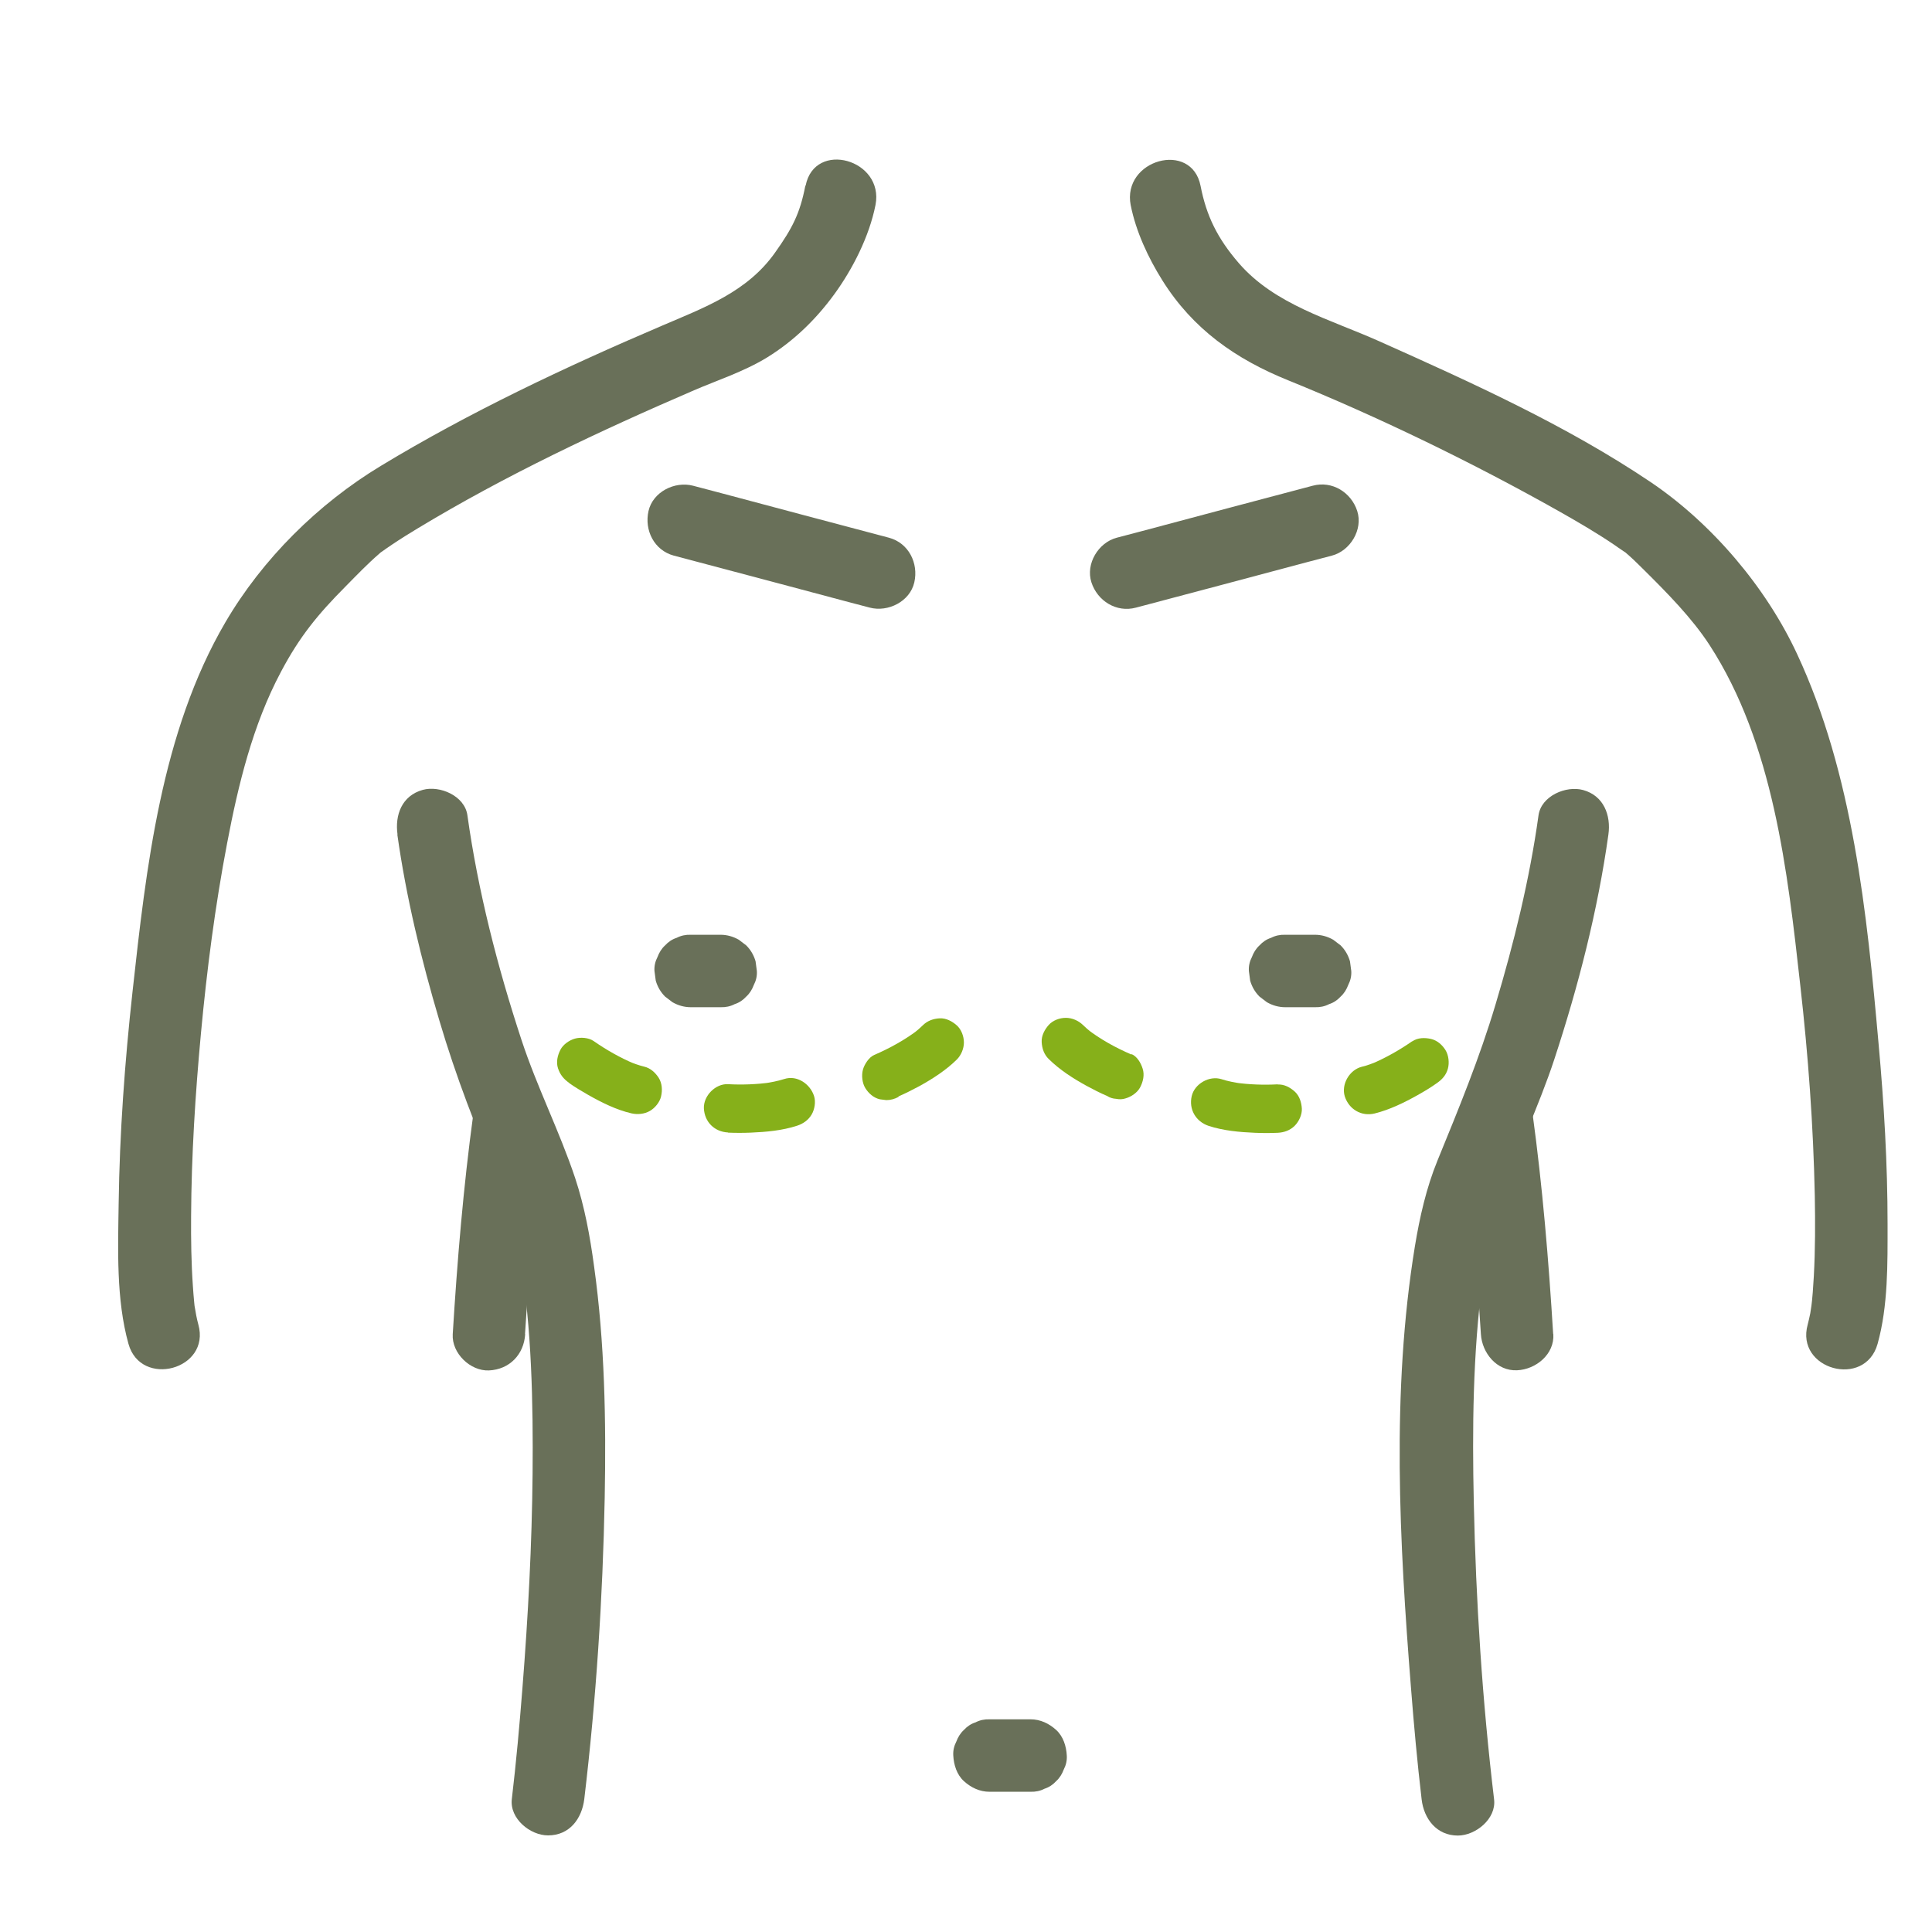
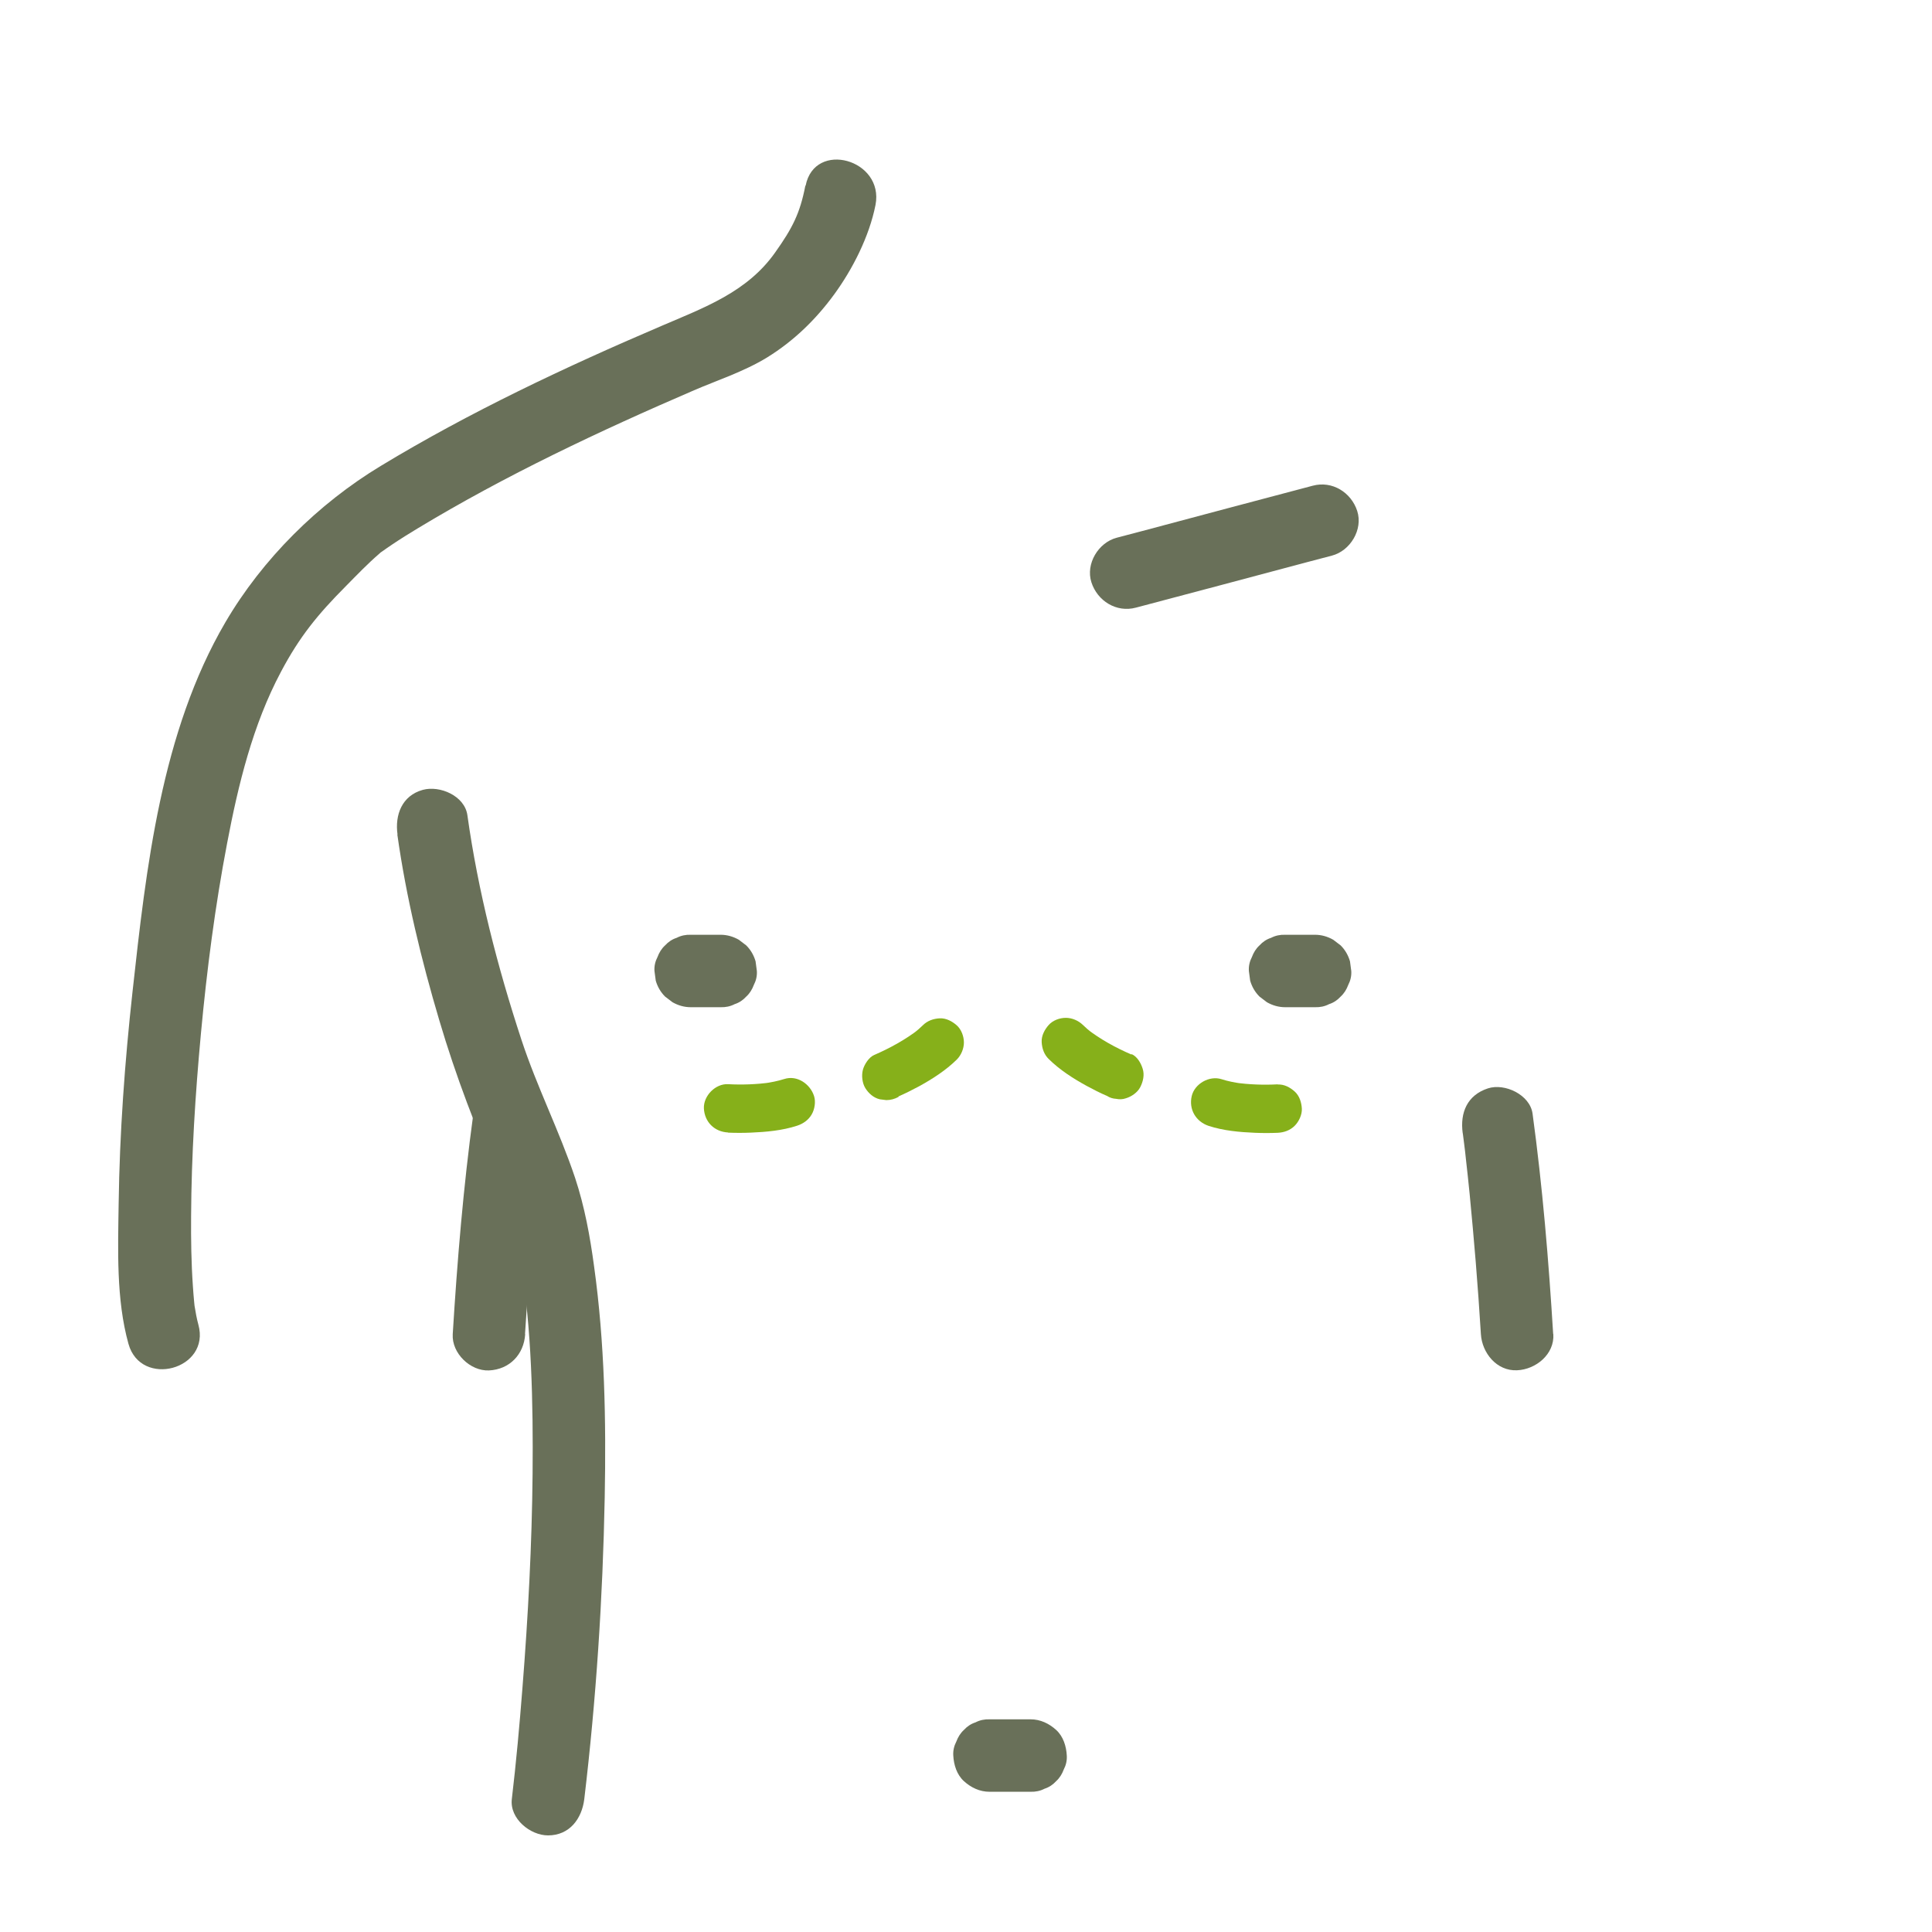
<svg xmlns="http://www.w3.org/2000/svg" id="Camada_1" data-name="Camada 1" viewBox="0 0 120 120">
  <defs>
    <style>
      .cls-1 {
        fill: #697059;
      }

      .cls-2 {
        fill: #86b01a;
      }
    </style>
  </defs>
  <path class="cls-1" d="M50.02,11.54c-.33,1.71-.8,2.63-1.88,4.15-1.73,2.45-4.39,3.41-7.07,4.56-5.94,2.54-11.89,5.34-17.42,8.69-3.89,2.35-7.35,5.78-9.65,9.71-3.99,6.82-4.92,15.25-5.77,22.96-.48,4.36-.8,8.76-.86,13.15-.04,2.83-.16,5.95.61,8.71s5.12,1.6,4.34-1.2c-.1-.37-.17-.75-.23-1.13-.05-.33.04.39,0,.03-.01-.1-.02-.2-.03-.3-.03-.33-.06-.67-.08-1-.1-1.44-.12-2.88-.11-4.32.02-3.79.26-7.58.61-11.35.37-3.97.88-7.92,1.63-11.84.69-3.63,1.59-7.34,3.34-10.63,1.16-2.19,2.28-3.56,4.03-5.32.68-.69,1.35-1.39,2.08-2.02.41-.35-.2.13.15-.12.22-.15.43-.31.65-.45.52-.35,1.05-.68,1.58-1,5.46-3.3,11.32-6.06,17.17-8.58,1.36-.59,3.11-1.16,4.54-2.04,1.65-1.02,3.02-2.35,4.16-3.91s2.18-3.59,2.57-5.56c.55-2.83-3.78-4.04-4.34-1.2h0Z" />
-   <path class="cls-1" d="M41.85,34.51c3.55.94,7.1,1.88,10.65,2.83.51.13,1.02.27,1.52.4,1.14.3,2.5-.38,2.77-1.57s-.35-2.44-1.57-2.77c-3.55-.94-7.1-1.88-10.65-2.83-.51-.13-1.02-.27-1.52-.4-1.14-.3-2.5.38-2.77,1.57s.35,2.44,1.57,2.77h0Z" />
  <path class="cls-1" d="M24.68,51.84c.55,3.9,1.49,7.78,2.61,11.55,1.02,3.45,2.3,6.78,3.74,10.07.25.57-.16-.44.07.16.07.19.14.37.21.56.14.4.26.8.37,1.21.27.98.48,1.97.65,2.97.69,4.06.79,8.81.75,13.18s-.28,8.88-.63,13.3c-.18,2.31-.39,4.62-.66,6.91-.14,1.21,1.14,2.25,2.25,2.25,1.34,0,2.1-1.04,2.25-2.25.74-6.21,1.15-12.49,1.27-18.74.09-4.79,0-9.6-.66-14.35-.25-1.86-.59-3.72-1.18-5.5-.97-2.9-2.37-5.65-3.33-8.57-1.49-4.53-2.7-9.24-3.36-13.96-.17-1.2-1.71-1.86-2.77-1.57-1.3.36-1.74,1.56-1.57,2.77h0Z" />
  <path class="cls-1" d="M32.61,82.86c.09-1.5.2-2.99.32-4.48.11-1.38.23-2.76.37-4.14.07-.72.15-1.43.23-2.15.04-.35.08-.7.12-1.04.02-.18.05-.37.07-.55.02-.13.09-.69.02-.12.16-1.16-.28-2.47-1.57-2.77-1.06-.24-2.6.32-2.77,1.57-.62,4.54-1,9.12-1.28,13.69-.07,1.18,1.09,2.3,2.25,2.25,1.28-.06,2.17-.99,2.25-2.25h0Z" />
  <path class="cls-1" d="M42.91,62.56c.62,0,1.23,0,1.85,0,.31.01.6-.05.87-.19.28-.09.52-.25.72-.47.22-.2.37-.45.47-.72.14-.27.21-.56.19-.87l-.08-.6c-.11-.38-.3-.71-.58-.99l-.46-.35c-.35-.2-.73-.31-1.14-.31-.62,0-1.23,0-1.85,0-.31-.01-.6.05-.87.19-.28.09-.52.25-.72.47-.22.2-.37.45-.47.72-.14.27-.21.56-.19.87l.08.6c.11.38.3.71.58.99l.46.35c.35.2.73.31,1.14.31h0Z" />
-   <path class="cls-2" d="M35.35,67.27c.38.27.79.51,1.19.74.83.47,1.73.92,2.67,1.14.39.09.81.05,1.16-.15.31-.18.61-.54.69-.9.09-.38.07-.81-.15-1.16-.21-.32-.51-.6-.9-.69-.33-.08-.66-.2-.97-.33l.36.15c-.88-.37-1.74-.86-2.53-1.41-.3-.21-.81-.25-1.16-.15s-.73.36-.9.69c-.18.35-.28.77-.15,1.16s.35.66.69.9h0Z" />
  <path class="cls-2" d="M45.22,70.35c.47.02.94.02,1.41,0,.96-.04,1.96-.13,2.88-.43.37-.12.7-.35.9-.69.19-.32.27-.8.15-1.16-.24-.74-1.05-1.31-1.85-1.05-.41.13-.83.21-1.25.27l.4-.05c-.87.11-1.76.15-2.64.1-.78-.04-1.53.72-1.5,1.5.04.85.66,1.46,1.5,1.5h0Z" />
  <path class="cls-2" d="M55.81,68.1c.43-.19.85-.4,1.26-.62.84-.46,1.68-1,2.36-1.67.27-.27.44-.68.44-1.06s-.16-.81-.44-1.06-.66-.46-1.06-.44-.77.15-1.06.44c-.17.17-.35.32-.54.47l.3-.23c-.84.65-1.81,1.18-2.78,1.6-.32.14-.6.58-.69.9-.1.36-.05.84.15,1.16s.51.6.9.69l.4.05c.27,0,.52-.07.76-.2h0Z" />
-   <path class="cls-1" d="M95.56,50.64c-.55,3.97-1.52,7.91-2.67,11.75-.99,3.32-2.29,6.48-3.6,9.68-.7,1.71-1.11,3.53-1.41,5.35-1.47,9.01-.96,18.37-.24,27.43.18,2.31.39,4.62.66,6.91.14,1.21.93,2.25,2.25,2.25,1.1,0,2.4-1.04,2.25-2.25-.73-6.11-1.13-12.29-1.26-18.44-.1-4.59-.06-9.23.54-13.78.2-1.49.62-3.67,1.2-5.36.75-2.16,2.34-5.57,3.26-8.38,1.49-4.53,2.7-9.24,3.36-13.96.17-1.2-.29-2.42-1.57-2.77-1.05-.29-2.6.36-2.77,1.57h0Z" />
  <path class="cls-1" d="M96.47,82.86c-.28-4.57-.66-9.15-1.28-13.69-.16-1.17-1.72-1.91-2.77-1.57-1.29.42-1.74,1.51-1.57,2.77-.08-.59,0,.03.02.12.02.18.05.37.07.55.04.32.08.63.11.95.08.72.16,1.43.23,2.15.14,1.41.26,2.83.38,4.24.12,1.49.23,2.99.32,4.48.07,1.17.98,2.31,2.25,2.25,1.16-.05,2.33-.99,2.25-2.25h0Z" />
  <path class="cls-1" d="M81.67,58.06c-.62,0-1.23,0-1.85,0-.31-.01-.6.05-.87.19-.28.09-.52.25-.72.47-.22.2-.37.45-.47.72-.14.27-.21.56-.19.87l.08.6c.11.38.3.71.58.99l.46.35c.35.2.73.31,1.14.31.62,0,1.23,0,1.85,0,.31.01.6-.05.87-.19.28-.09.52-.25.72-.47.22-.2.37-.45.47-.72.14-.27.21-.56.19-.87l-.08-.6c-.11-.38-.3-.71-.58-.99l-.46-.35c-.35-.2-.73-.31-1.14-.31h0Z" />
  <path class="cls-1" d="M64.01,106.79c-.74,0-1.49,0-2.23,0h-.32c-.31-.01-.6.05-.87.19-.28.09-.52.25-.72.47-.22.2-.37.45-.47.72-.14.27-.21.56-.19.87.03.58.22,1.19.66,1.59s.98.66,1.59.66c.74,0,1.49,0,2.23,0h.32c.31.01.6-.05.87-.19.28-.09.52-.25.72-.47.22-.2.37-.45.47-.72.14-.27.21-.56.19-.87-.03-.58-.22-1.19-.66-1.59s-.98-.66-1.59-.66h0Z" />
-   <path class="cls-2" d="M87.72,64.67c-.79.55-1.64,1.03-2.53,1.41l.36-.15c-.32.13-.64.25-.97.33-.76.19-1.29,1.09-1.05,1.85.26.79,1.03,1.25,1.85,1.05.93-.23,1.83-.67,2.67-1.14.41-.23.81-.47,1.19-.74.33-.23.58-.5.69-.9.1-.36.05-.84-.15-1.16s-.51-.6-.9-.69-.83-.08-1.16.15h0Z" />
  <path class="cls-2" d="M79.36,67.35c-.88.05-1.77.01-2.64-.1l.4.05c-.42-.06-.85-.14-1.25-.27-.75-.24-1.67.28-1.85,1.05-.19.82.25,1.58,1.05,1.85.92.3,1.92.39,2.88.43.47.02.94.02,1.41,0,.4-.02.77-.15,1.06-.44.26-.26.46-.69.44-1.06s-.14-.79-.44-1.06-.66-.46-1.06-.44h0Z" />
  <path class="cls-2" d="M70.28,65.5c-.98-.42-1.94-.95-2.78-1.6l.3.23c-.19-.15-.37-.3-.54-.47-.28-.27-.67-.44-1.06-.44s-.81.16-1.06.44-.46.66-.44,1.06.15.78.44,1.06c.69.68,1.52,1.21,2.36,1.67.41.22.83.44,1.26.62.17.11.36.17.56.18.2.04.4.04.6-.03.35-.1.73-.36.9-.69.18-.35.28-.77.15-1.16-.11-.35-.34-.75-.69-.9h0Z" />
-   <path class="cls-1" d="M70.23,12.74c.32,1.63,1.09,3.28,1.97,4.68,1.9,3.03,4.56,4.89,7.83,6.21,5.55,2.25,11.48,5.12,16.88,8.17,1.13.64,2.26,1.3,3.34,2.03.19.13.38.27.58.4.43.29-.1-.11.17.12.34.29.65.59.97.91,1.61,1.59,3.13,3.14,4.21,4.8,3.97,6.11,4.85,14.07,5.64,21.15.49,4.33.81,8.69.9,13.05.03,1.67.03,3.34-.06,5.01-.04.67-.08,1.34-.17,2.01.06-.48-.02.12-.05.29-.05.24-.1.47-.16.7-.78,2.79,3.56,3.99,4.34,1.2.66-2.36.62-5,.62-7.44,0-3.75-.22-7.49-.56-11.22-.72-8.09-1.59-16.75-5.06-24.19-1.93-4.15-5.29-8.11-9.1-10.68-5.23-3.52-11.16-6.2-16.89-8.76-3.02-1.35-6.44-2.25-8.68-4.83-1.34-1.55-2.02-2.95-2.38-4.8-.55-2.84-4.89-1.64-4.34,1.2h0Z" />
  <path class="cls-1" d="M81.53,30.17c-3.55.94-7.1,1.88-10.65,2.83l-1.52.4c-1.14.3-1.94,1.62-1.57,2.77s1.55,1.9,2.77,1.57c3.55-.94,7.1-1.88,10.65-2.83l1.52-.4c1.14-.3,1.94-1.62,1.57-2.77s-1.55-1.9-2.77-1.57h0Z" />
</svg>